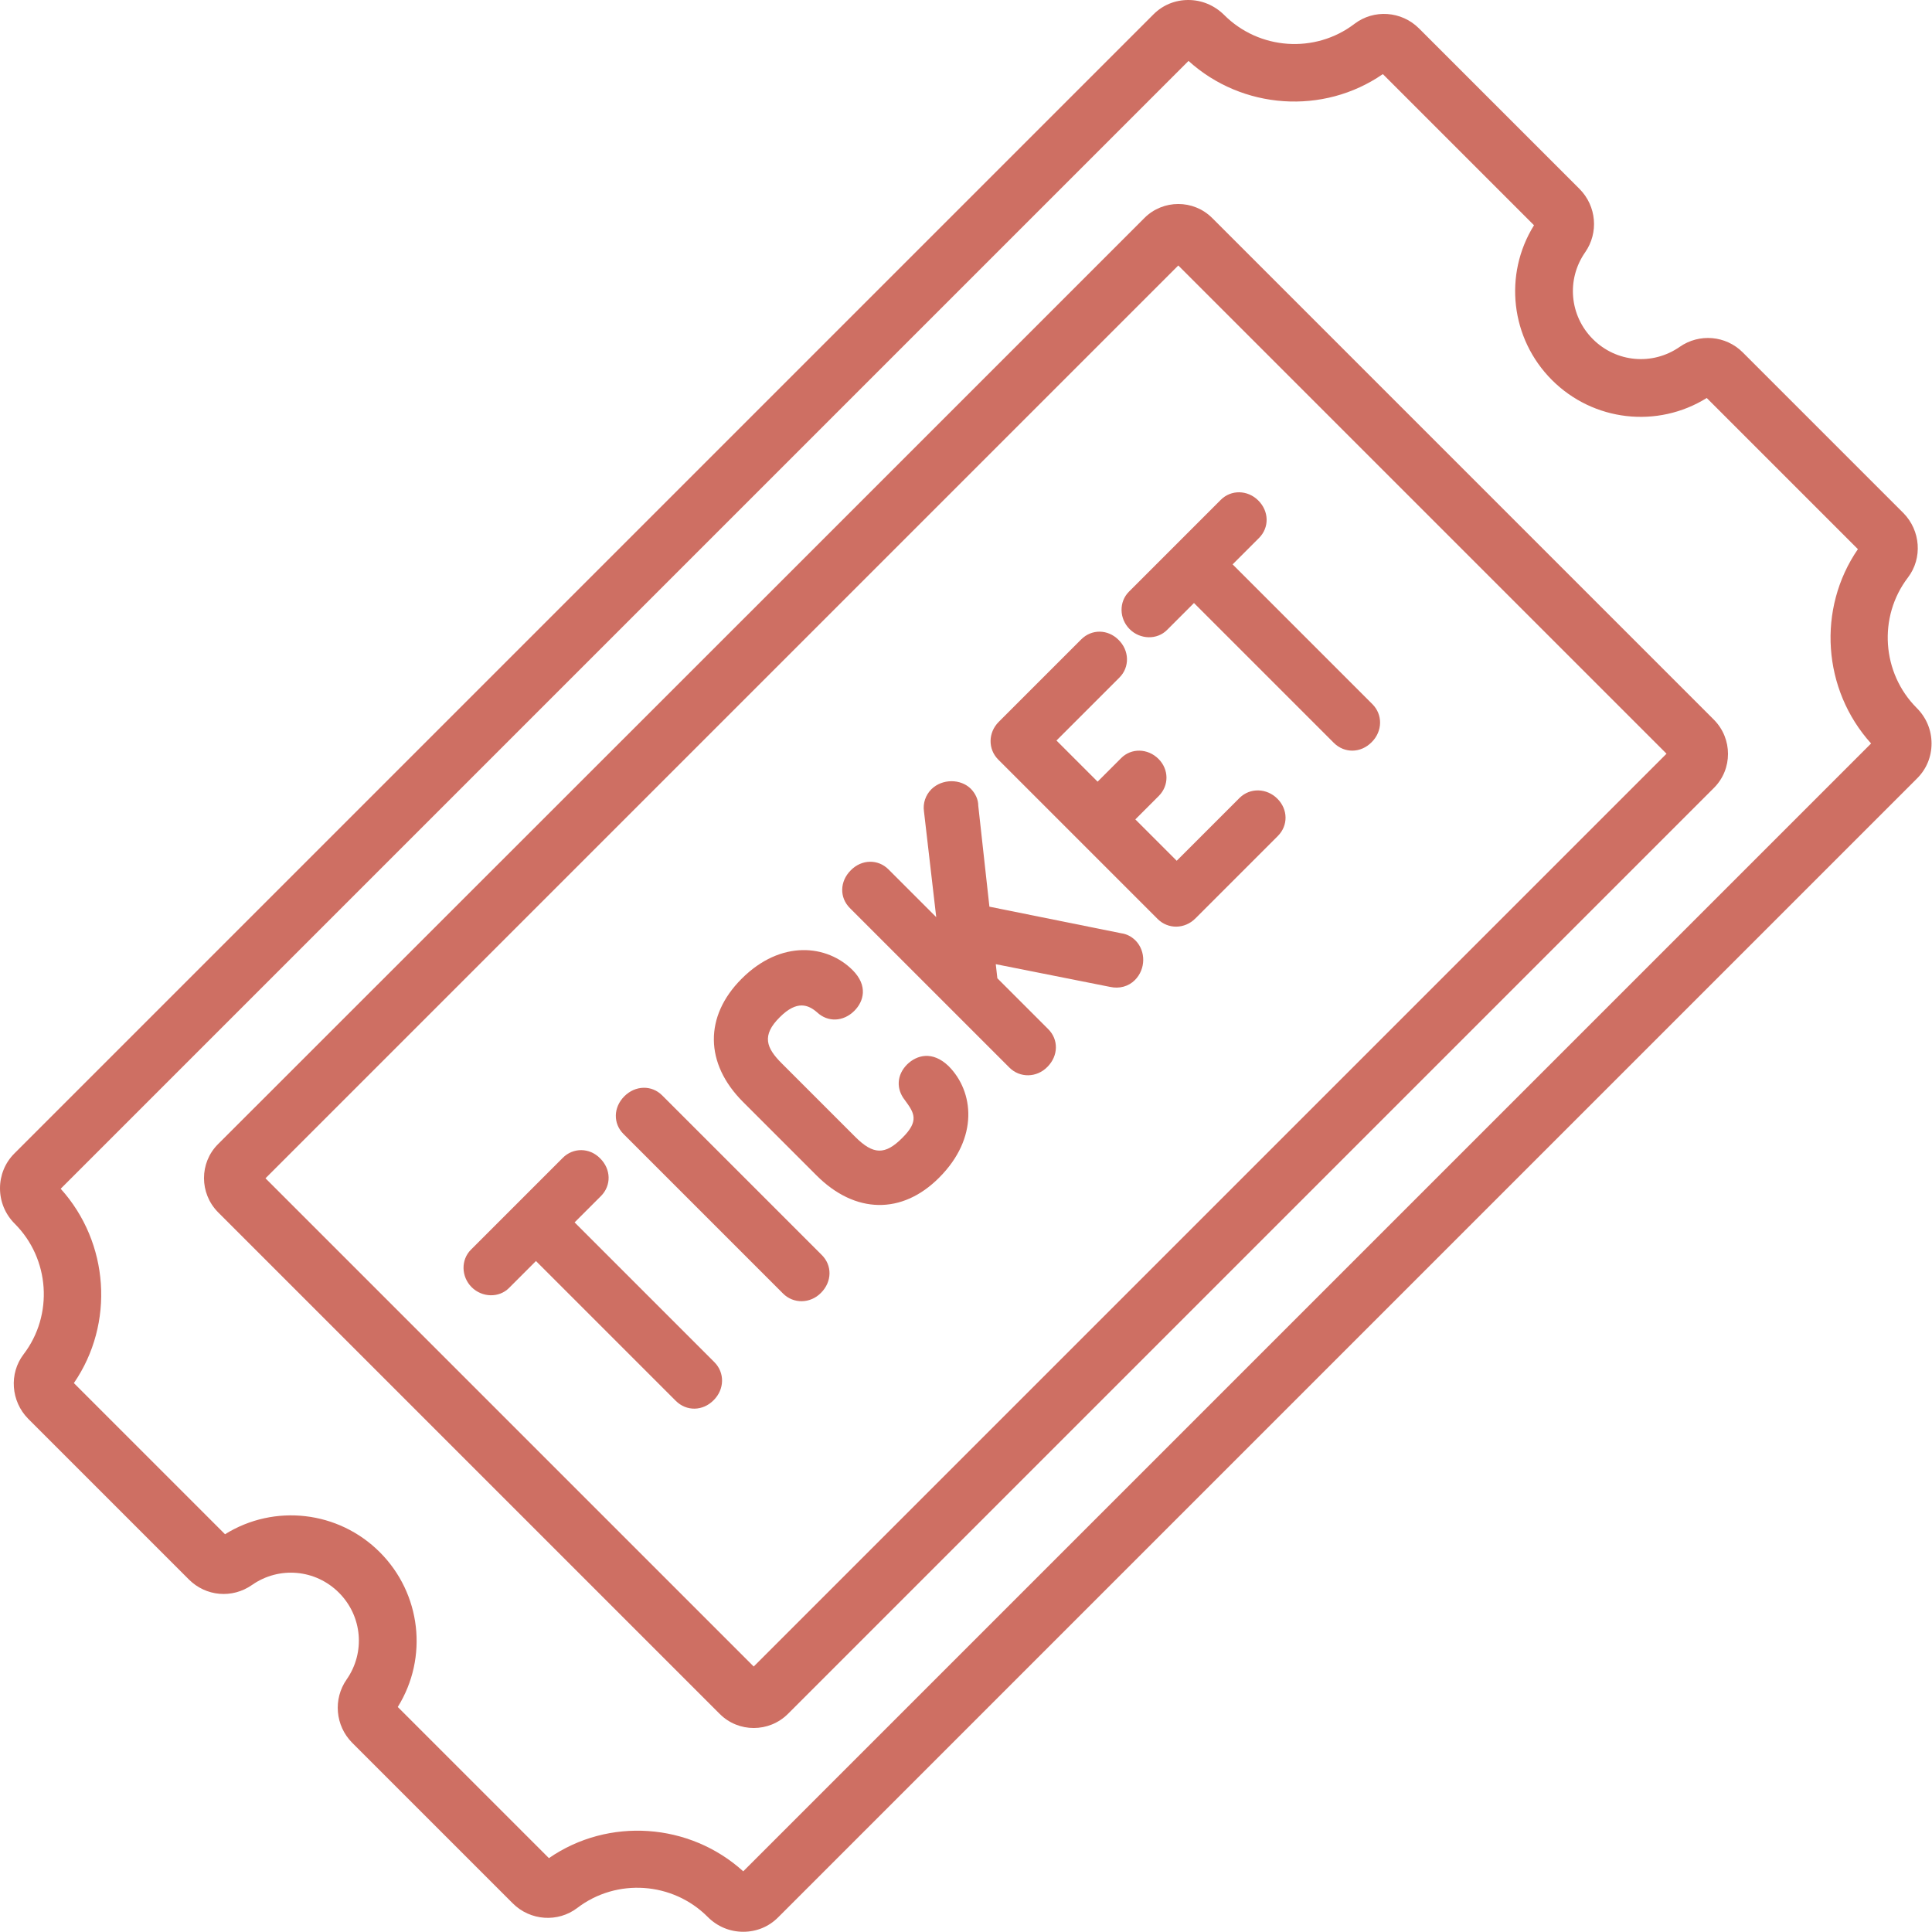
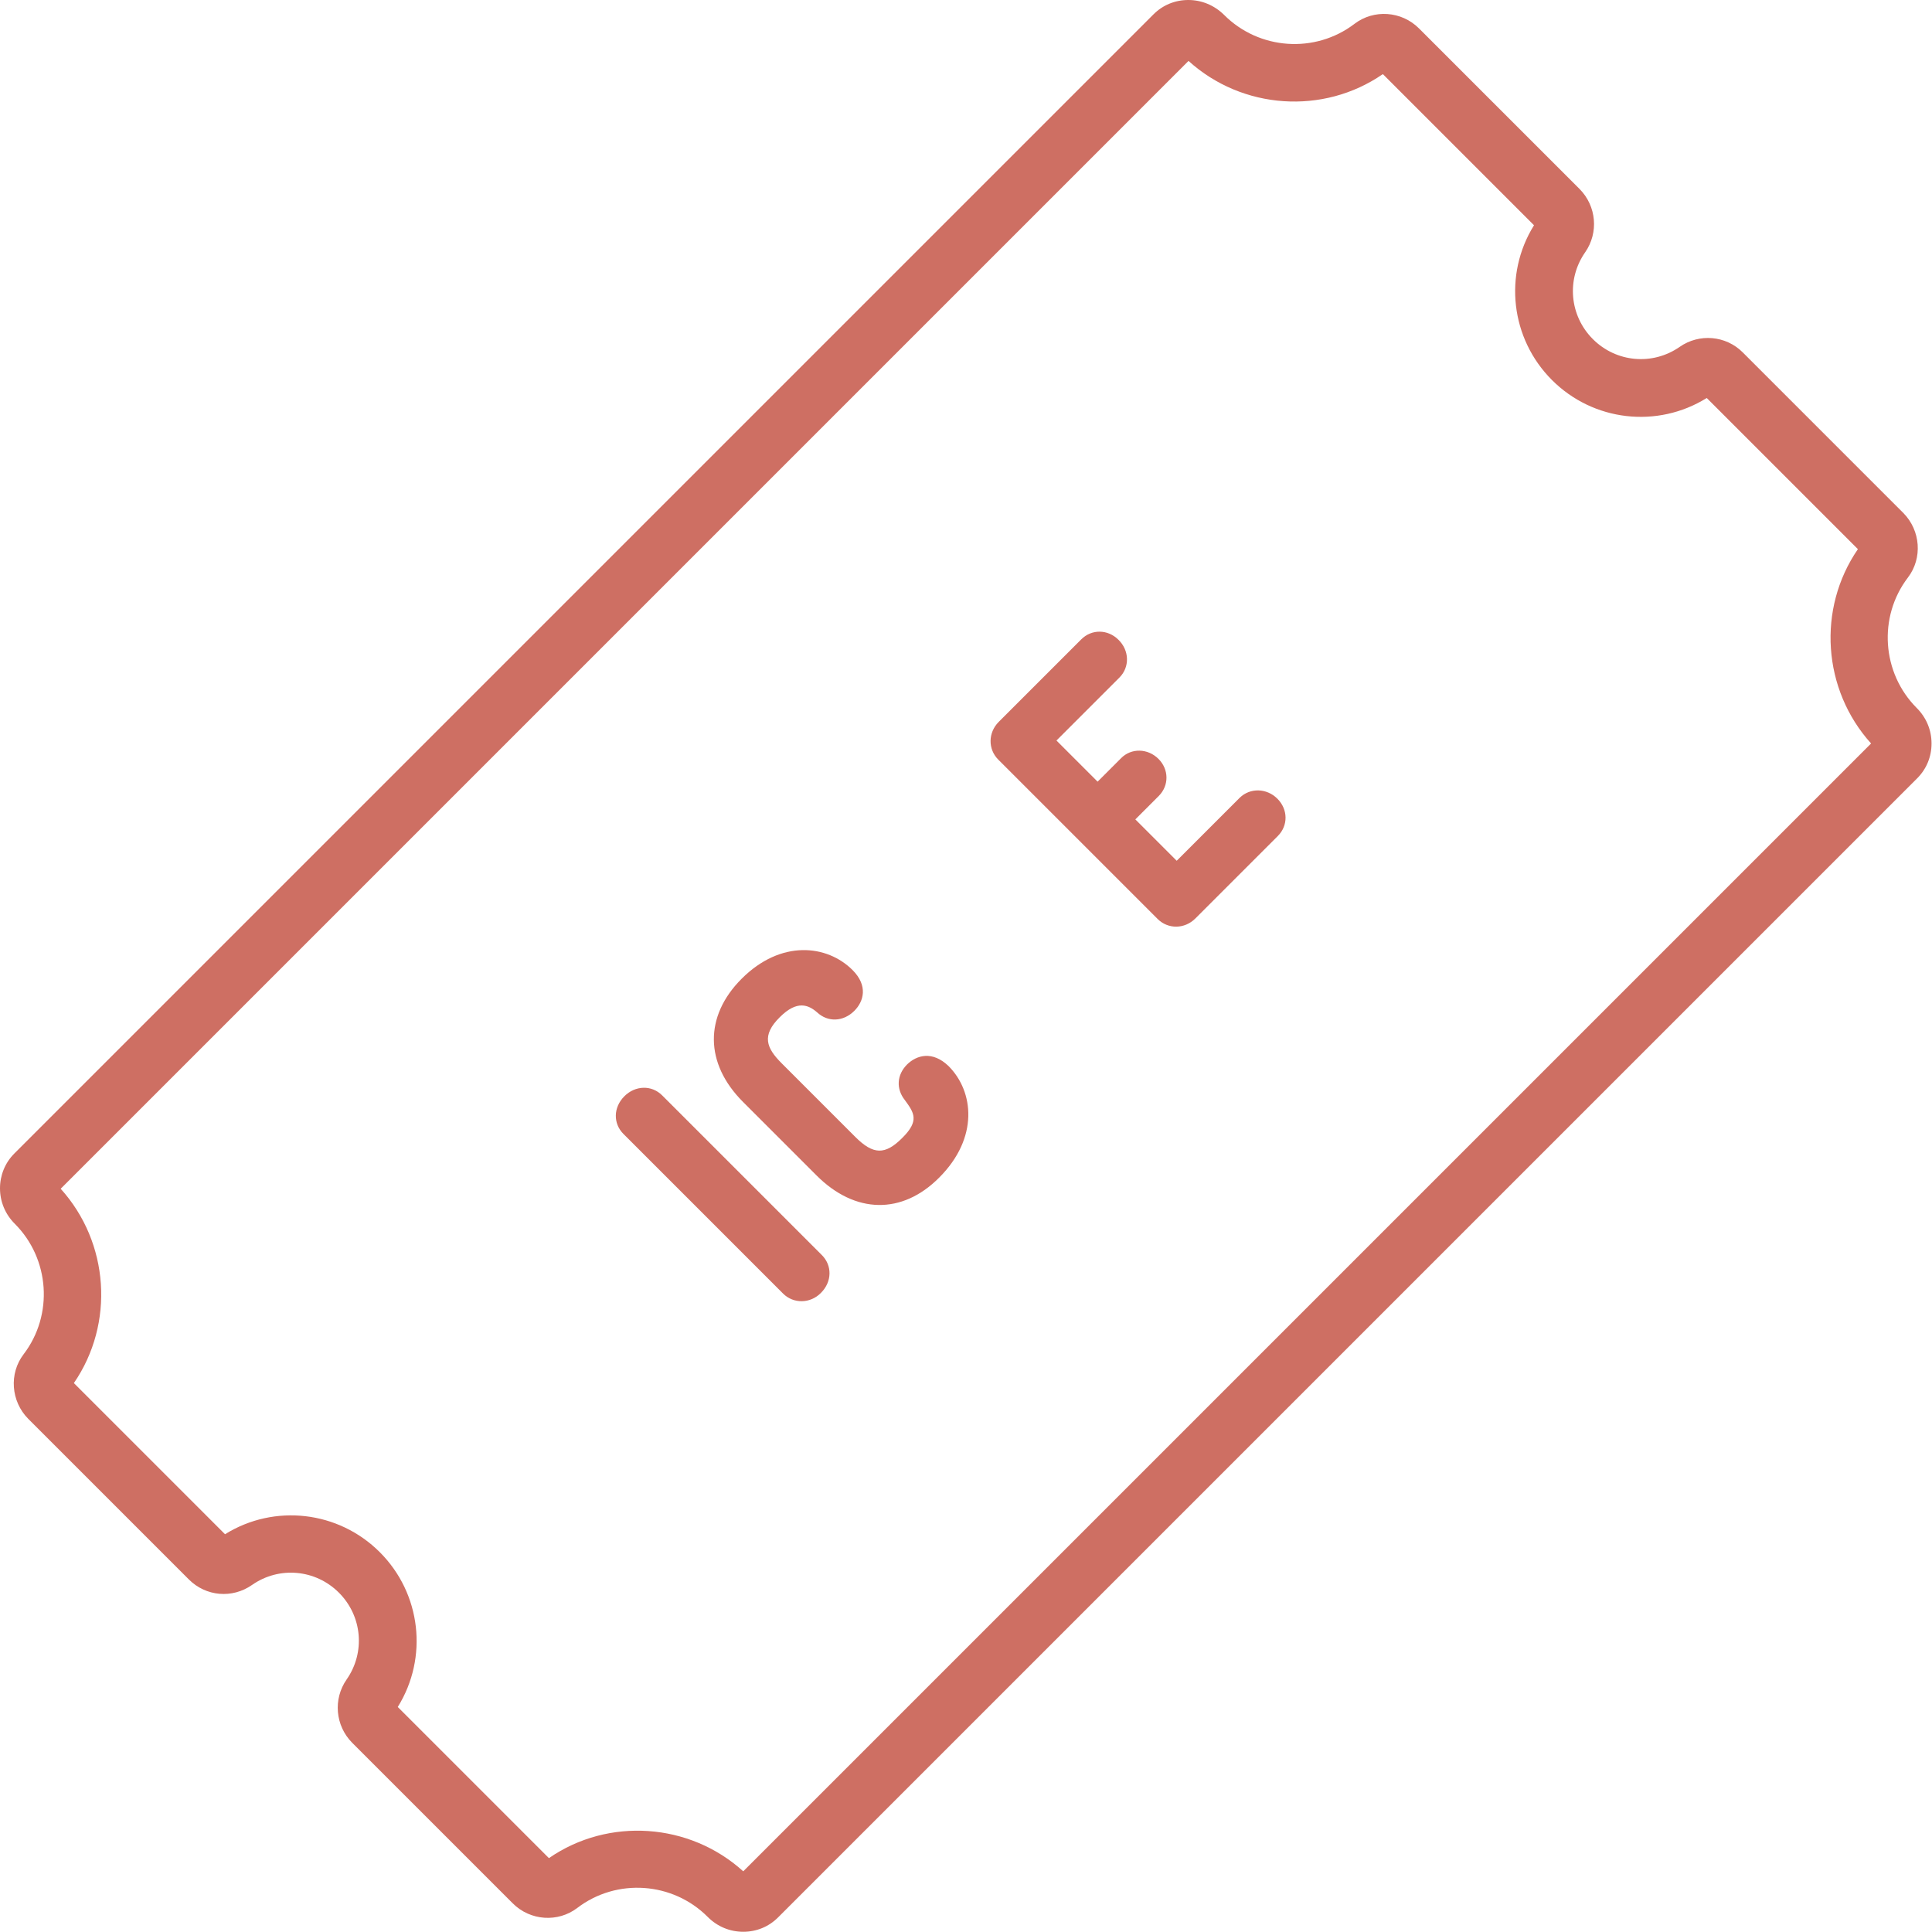
<svg xmlns="http://www.w3.org/2000/svg" version="1.1" id="Layer_1" x="0px" y="0px" viewBox="0 0 85 85" style="enable-background:new 0 0 85 85;" xml:space="preserve">
  <style type="text/css">
	.st0{fill:#CE6F63;}
</style>
  <g>
    <g>
      <g>
-         <path class="st0" d="M24.76,50.94l-4.04,4.04c-0.45,0.45-0.43,1.19,0.03,1.65s1.21,0.48,1.65,0.03l1.18-1.18l6.15,6.15     c0.47,0.47,1.19,0.46,1.67-0.03c0.48-0.48,0.49-1.21,0.03-1.67l-6.15-6.15l1.16-1.16c0.46-0.46,0.45-1.18-0.04-1.66     C25.94,50.49,25.22,50.48,24.76,50.94z" />
-       </g>
+         </g>
    </g>
    <g>
      <g>
        <path class="st0" d="M27.47,48.23c-0.49,0.49-0.5,1.2-0.04,1.66l7.02,7.02c0.46,0.46,1.2,0.45,1.67-0.03     c0.49-0.49,0.5-1.21,0.03-1.67l-7.02-7.02C28.67,47.73,27.95,47.75,27.47,48.23z" />
      </g>
    </g>
    <g>
      <g>
        <path class="st0" d="M39.91,46.83c-0.46,0.46-0.49,1.08-0.1,1.57c0.41,0.56,0.65,0.91-0.12,1.67c-0.75,0.75-1.27,0.74-2.06-0.05     l-3.24-3.24c-0.67-0.67-0.9-1.22-0.08-2.03c0.76-0.76,1.26-0.54,1.64-0.21c0.47,0.44,1.15,0.42,1.64-0.07     c0.41-0.41,0.61-1.1-0.08-1.79c-1.12-1.12-3.15-1.35-4.88,0.38c-1.65,1.65-1.63,3.73,0.06,5.42l3.24,3.24     c1.69,1.69,3.76,1.73,5.39,0.09c1.75-1.75,1.53-3.79,0.41-4.91C41.02,46.22,40.33,46.42,39.91,46.83z" />
      </g>
    </g>
    <g>
      <g>
-         <path class="st0" d="M49.33,41.06l-5.8-1.17l-0.49-4.44c0-0.27-0.12-0.53-0.32-0.74c-0.46-0.46-1.27-0.45-1.74,0.01     c-0.26,0.26-0.38,0.62-0.33,0.97l0.54,4.66l-2.1-2.1c-0.46-0.46-1.18-0.45-1.66,0.04c-0.49,0.49-0.5,1.2-0.04,1.66l7.02,7.02     c0.46,0.46,1.2,0.45,1.67-0.03c0.49-0.49,0.5-1.21,0.03-1.67l-2.23-2.23l-0.07-0.62l5.03,1c0.41,0.09,0.81-0.02,1.09-0.3     c0.48-0.48,0.49-1.27,0.03-1.74C49.78,41.2,49.56,41.09,49.33,41.06z" />
-       </g>
+         </g>
    </g>
    <g>
      <g>
        <path class="st0" d="M54.54,35.1l-2.77,2.77l-1.82-1.82l1.03-1.03c0.46-0.46,0.45-1.17-0.01-1.63c-0.47-0.47-1.2-0.49-1.65-0.03     l-1.03,1.03l-1.81-1.81l2.77-2.77l0,0c0.46-0.46,0.44-1.19-0.04-1.66c-0.47-0.47-1.18-0.48-1.64-0.02l-3.63,3.63     c-0.47,0.47-0.48,1.2-0.02,1.66l7.01,7.01c0.46,0.46,1.19,0.45,1.66-0.02l3.63-3.63c0.46-0.46,0.45-1.17-0.02-1.64     C55.73,34.67,55,34.65,54.54,35.1z" />
      </g>
    </g>
    <g>
      <g>
-         <path class="st0" d="M53.71,21.99l-4.04,4.04c-0.45,0.45-0.43,1.19,0.03,1.65c0.46,0.46,1.21,0.48,1.65,0.03l1.18-1.18l6.15,6.15     c0.47,0.47,1.19,0.46,1.67-0.03c0.48-0.48,0.49-1.21,0.03-1.67l-6.15-6.15l1.16-1.16c0.46-0.46,0.45-1.18-0.04-1.66     C54.88,21.55,54.16,21.54,53.71,21.99z" />
-       </g>
+         </g>
    </g>
-     <path class="st0" d="M50.35,9.59L38.99,20.95l-5.68,5.68L9.59,50.34c-0.82,0.82-0.82,2.16,0,2.99l22.08,22.08   c0.82,0.82,2.16,0.82,2.99,0l40.75-40.75c0.82-0.82,0.82-2.16,0-2.99L53.33,9.59C52.51,8.77,51.17,8.77,50.35,9.59z M73.32,33.16   L33.16,73.32L11.68,51.84l23.42-23.42l5.68-5.68l11.06-11.06L73.32,33.16z" />
    <path class="st0" d="M73.9,15.26c-1.19,0.83-2.79,0.69-3.82-0.34c-1.03-1.03-1.17-2.63-0.34-3.82c0.6-0.86,0.5-2.03-0.24-2.78   l-7.07-7.07c-0.77-0.77-1.99-0.85-2.84-0.2c-1.73,1.32-4.2,1.15-5.74-0.4C53.42,0.23,52.87,0,52.28,0c-0.58,0-1.12,0.22-1.53,0.63   L0.63,50.75C0.22,51.16,0,51.71,0,52.28c0,0.59,0.23,1.14,0.65,1.56c1.54,1.54,1.71,4.01,0.39,5.74c-0.65,0.85-0.56,2.07,0.2,2.84   l7.07,7.07c0.75,0.75,1.91,0.85,2.78,0.24c1.19-0.83,2.79-0.69,3.82,0.34c1.03,1.03,1.17,2.63,0.34,3.82   c-0.6,0.86-0.5,2.03,0.24,2.78l7.07,7.07c0.77,0.77,1.99,0.85,2.84,0.2c1.73-1.32,4.2-1.15,5.74,0.4c0.42,0.42,0.97,0.65,1.56,0.65   c0.58,0,1.12-0.22,1.53-0.63l8.77-8.77l5.58-5.58l35.77-35.77c0.41-0.41,0.63-0.95,0.63-1.53c0-0.59-0.23-1.14-0.65-1.56   c-1.54-1.54-1.71-4.01-0.39-5.74c0.65-0.85,0.56-2.07-0.2-2.84l-7.07-7.07C75.93,14.76,74.76,14.66,73.9,15.26z M81.74,24.16   c-1.8,2.62-1.56,6.18,0.58,8.55L46.8,68.23l-5.58,5.58l-8.52,8.52c-2.36-2.14-5.93-2.39-8.55-0.58l-6.65-6.65   c1.35-2.17,1.03-4.99-0.79-6.81s-4.64-2.14-6.81-0.79l-6.65-6.65c1.8-2.62,1.56-6.18-0.58-8.55L52.29,2.68   c2.36,2.14,5.93,2.39,8.55,0.58l6.65,6.65c-1.35,2.17-1.03,4.99,0.79,6.81s4.64,2.14,6.81,0.79L81.74,24.16z" />
  </g>
</svg>